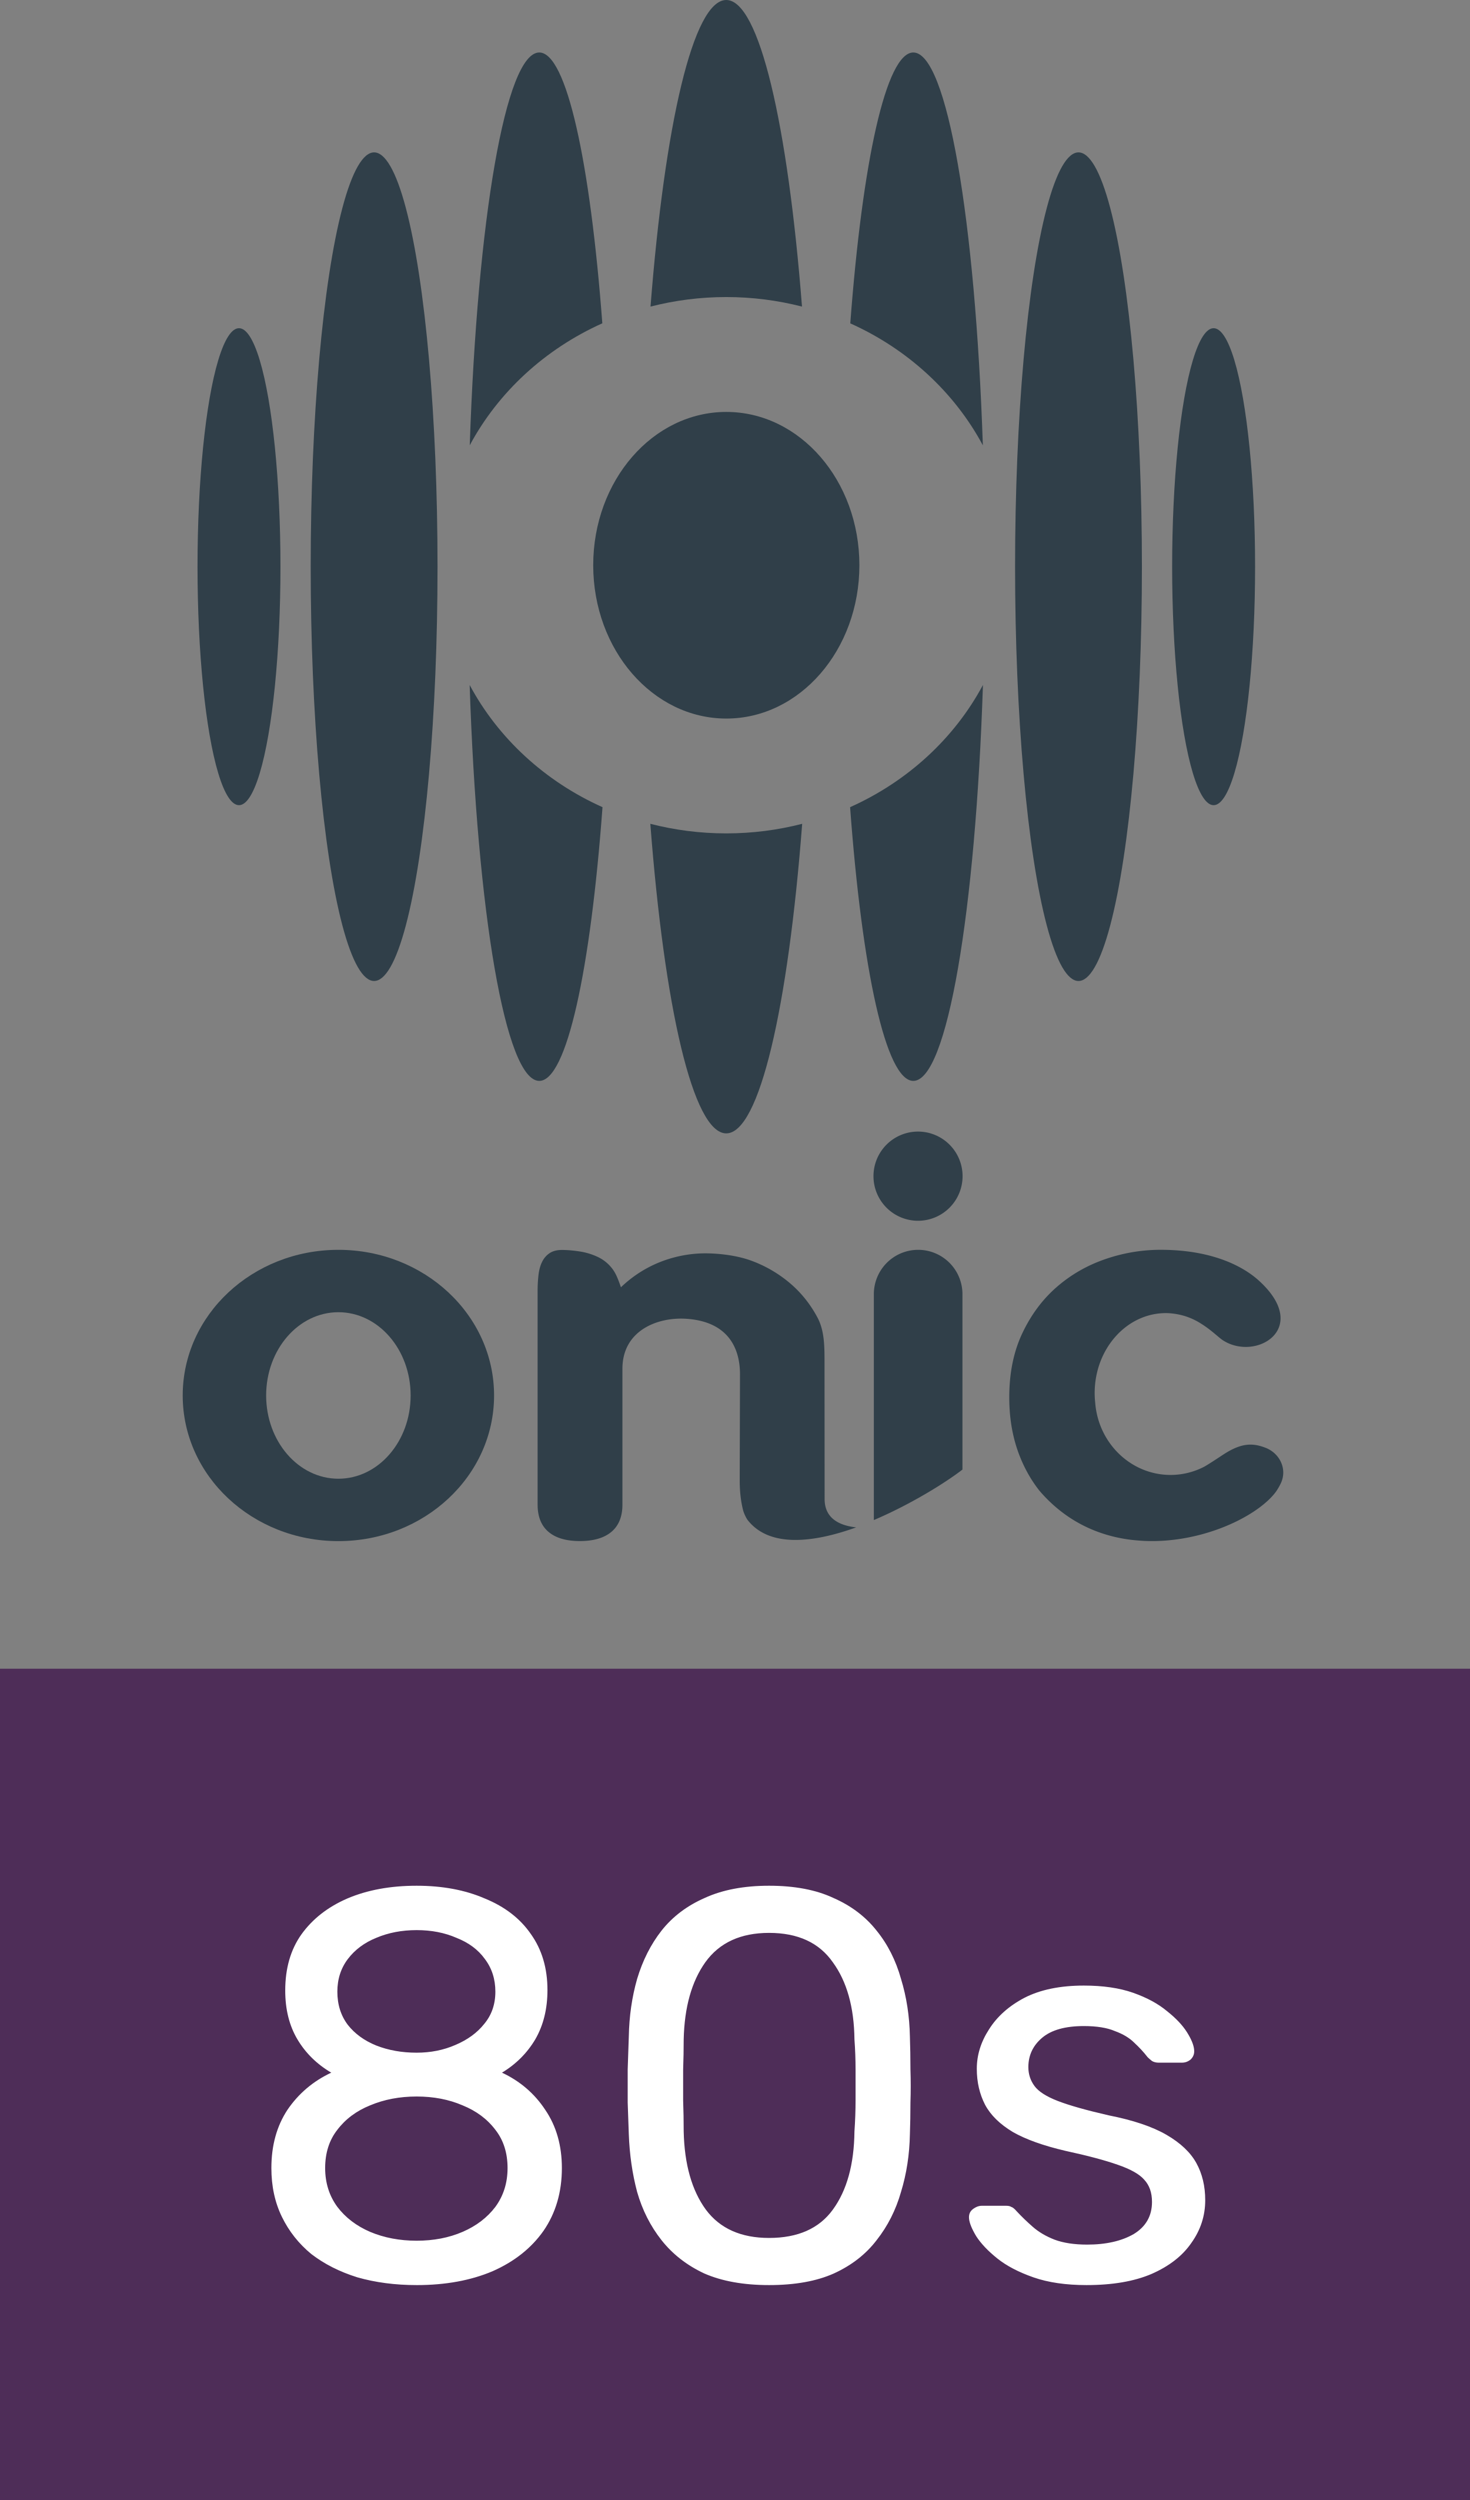
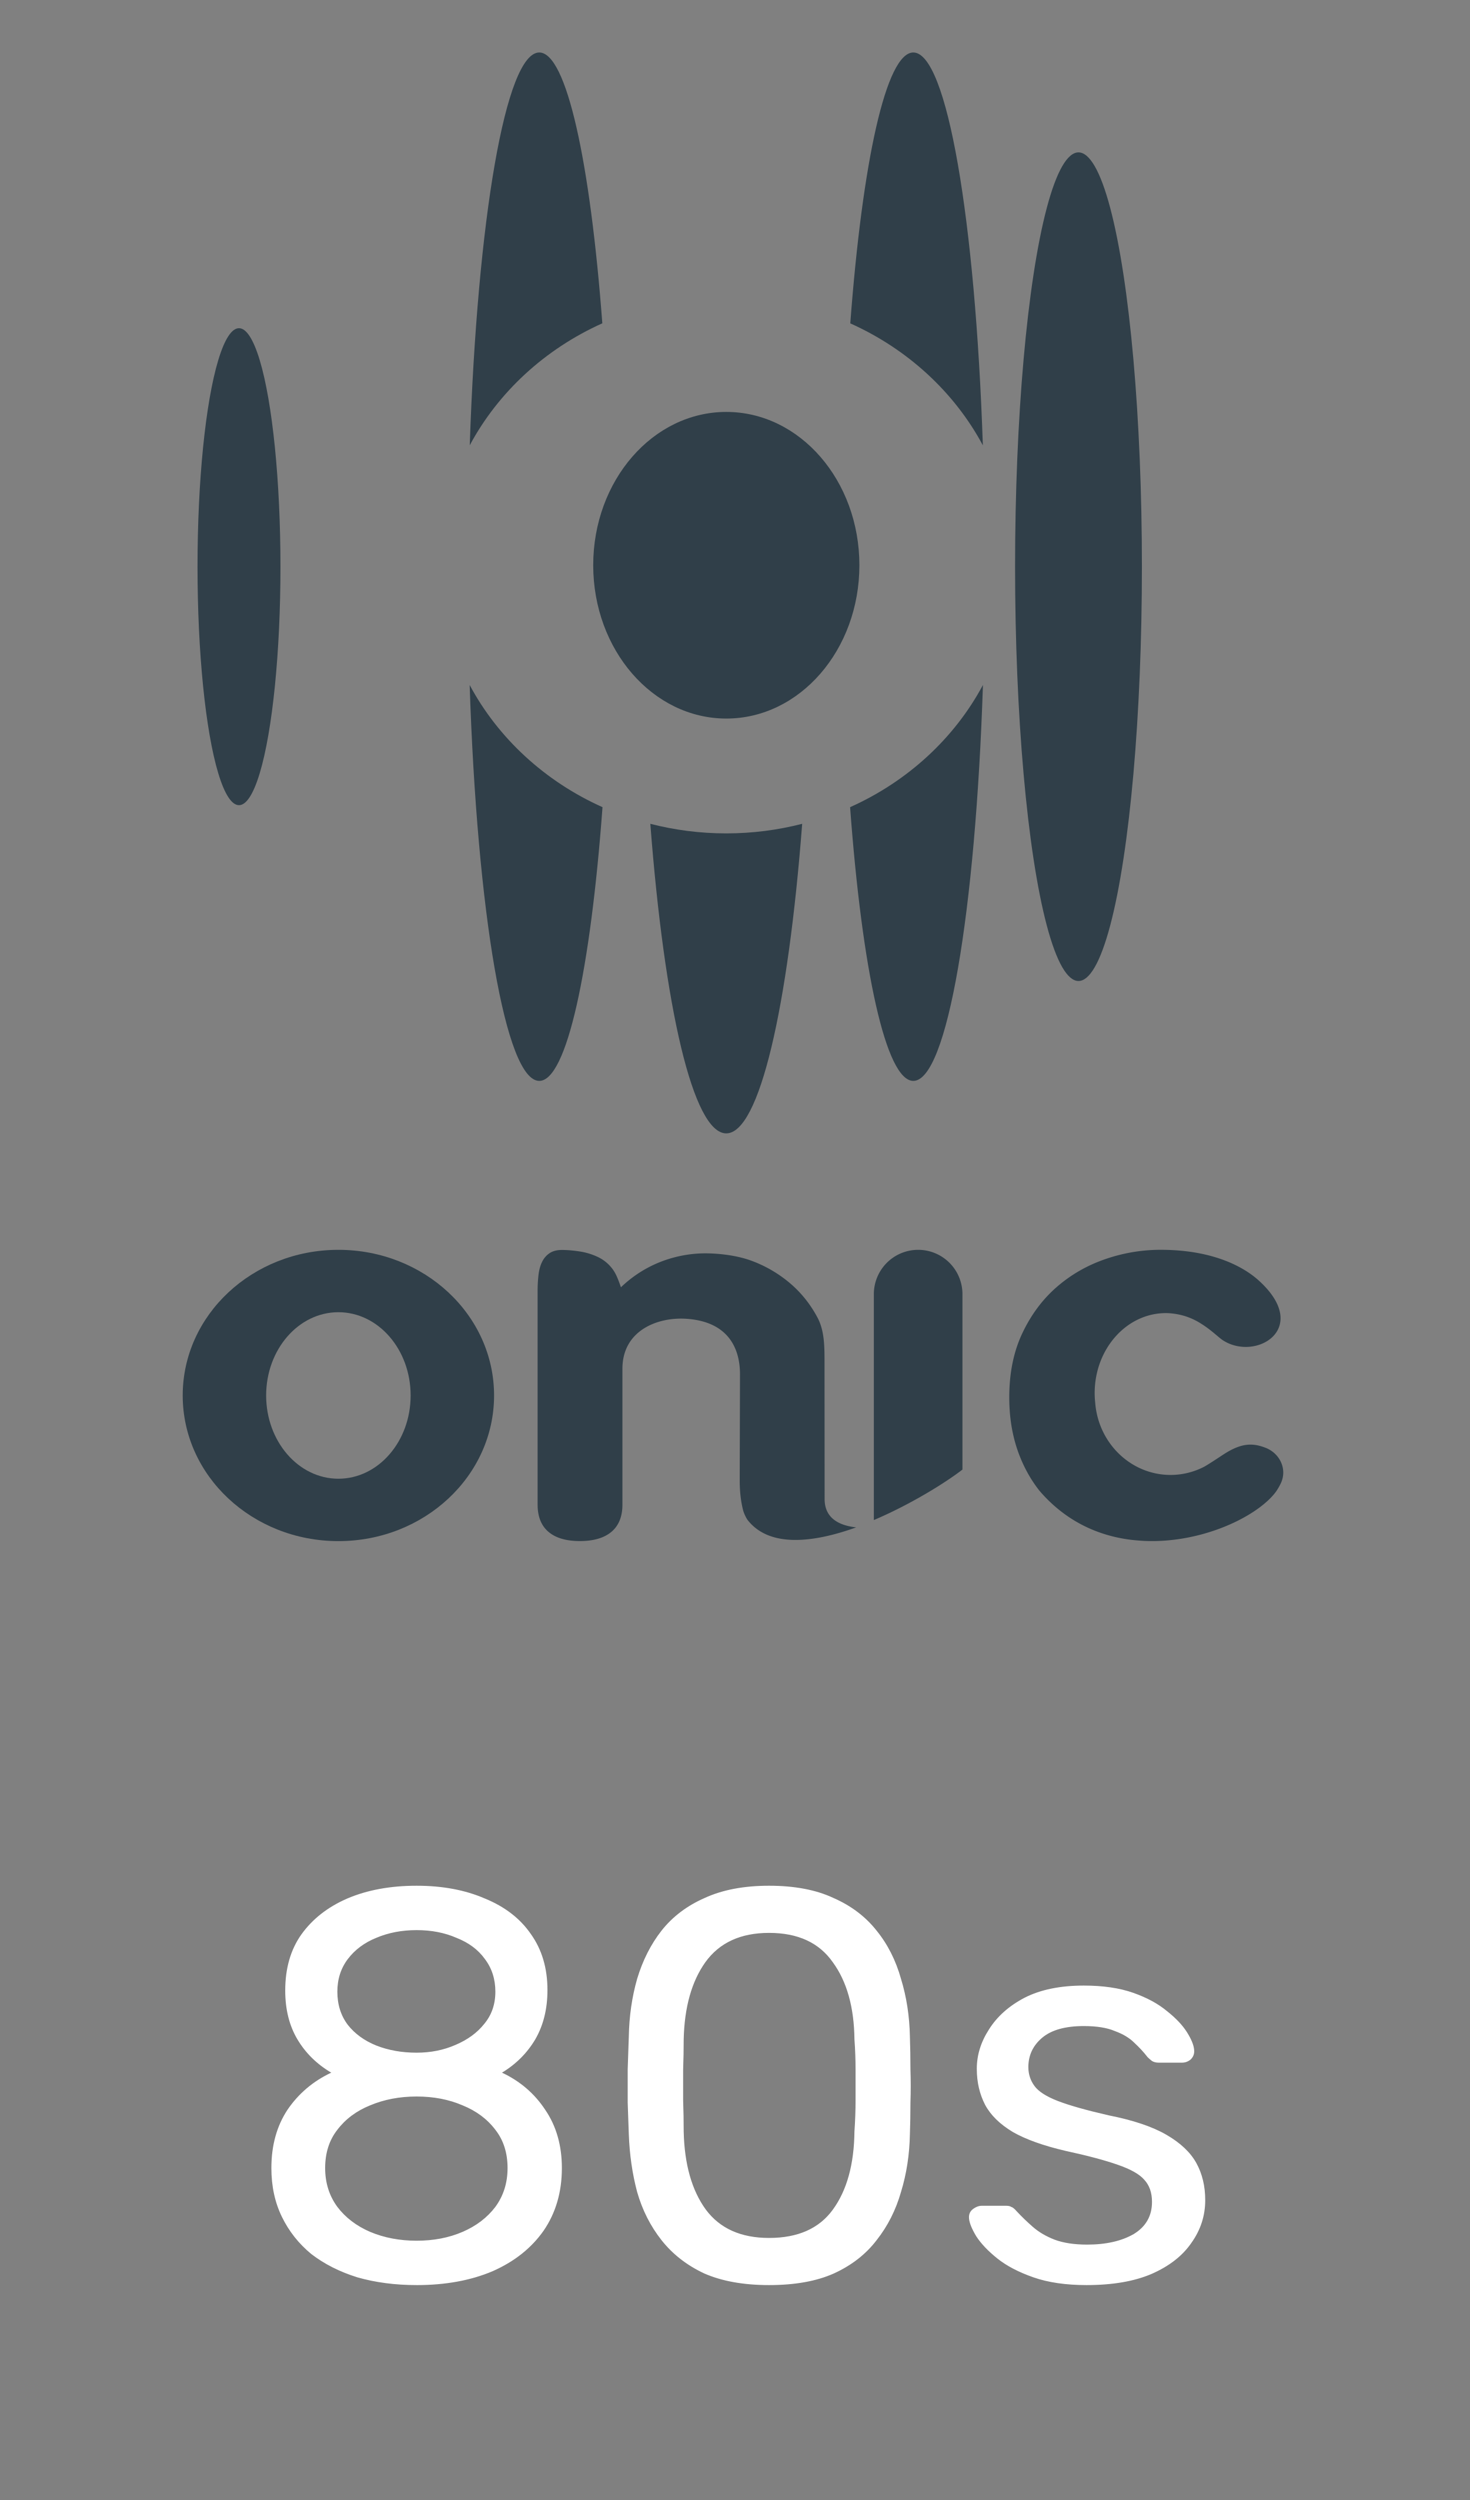
<svg xmlns="http://www.w3.org/2000/svg" viewBox="0 0 310.16 527.295" width="310.16" height="527.295" version="1.1">
  <rect x="0" y="0" width="310.16" height="527.295" fill="#808080" stroke="none" />
  <g transform="translate(-129.925)" fill="#303f49">
    <ellipse cx="180.35" cy="119.52" rx="8.75" ry="50.3" />
-     <ellipse cx="208.86" cy="119.52" rx="13.38" ry="87.38" />
-     <ellipse cx="385.99" cy="119.52" rx="8.75" ry="50.3" />
    <ellipse cx="357.48" cy="119.52" rx="13.38" ry="87.38" />
    <path d="M337.3 93.91c-1.6-47.53-7.56-82.84-14.67-82.84-5.75 0-10.75 23.12-13.3 57.13 12.1 5.43 21.96 14.51 27.97 25.72Z" />
    <path d="M309.29 170.24c2.53 34.33 7.56 57.73 13.34 57.73 7.14 0 13.12-35.64 14.69-83.5-6.01 11.23-15.9 20.34-28.03 25.77Z" />
    <path d="M229.02 144.47c1.57 47.86 7.55 83.5 14.69 83.5 5.79 0 10.81-23.39 13.34-57.73-12.13-5.43-22.02-14.54-28.03-25.77Z" />
    <path d="M257.01 68.2c-2.55-34.01-7.55-57.13-13.3-57.13-7.11 0-13.07 35.31-14.67 82.84 6.01-11.2 15.87-20.29 27.97-25.72Z" />
-     <path d="M299.14 64.66C296.15 26.26 290.12 0 283.16 0c-6.96 0-12.98 26.26-15.98 64.66 5.09-1.3 10.44-2.01 15.98-2.01 5.54 0 10.88.71 15.98 2.01Z" />
    <path d="M267.14 173.75c2.97 38.74 9.03 65.29 16.02 65.29s13.05-26.55 16.02-65.29c-5.11 1.31-10.47 2.02-16.02 2.02-5.55 0-10.92-.71-16.02-2.02Z" />
    <path d="M283.17 86.88c-15.51 0-28.08 14.48-28.08 32.33 0 17.85 12.57 32.34 28.08 32.34 15.51 0 28.08-14.48 28.08-32.34 0-17.86-12.57-32.33-28.08-32.33Z" />
-     <path d="M333.022 248.065a9.399 9.405 0 0 1-9.4 9.405 9.399 9.405 0 0 1-9.399-9.405 9.399 9.405 0 0 1 9.399-9.405 9.399 9.405 0 0 1 9.4 9.405Z" />
    <path d="M201.325 263.6c-18.144 0-32.849 13.753-32.849 30.717 0 16.965 14.705 30.718 32.849 30.718 18.142 0 32.847-13.753 32.847-30.718 0-16.964-14.705-30.718-32.848-30.718Zm0 48.277c-8.419 0-15.245-7.861-15.245-17.56 0-9.698 6.826-17.56 15.244-17.56 8.419 0 15.243 7.862 15.243 17.56 0 9.699-6.825 17.56-15.243 17.56Z" />
    <path d="m303.914 316.151-.02-28.33c0-3.675.044-7.066-1.498-9.959-1.544-2.89-3.531-5.346-5.966-7.372a26.936 26.954 0 0 0-8.108-4.645c-2.973-1.072-6.708-1.504-9.567-1.504-2.195 0-10.576.22-17.816 7.156-.673-1.915-1.1-3-1.914-4.03a8.292 8.297 0 0 0-3.01-2.384 13.895 13.904 0 0 0-3.819-1.145c-1.357-.208-2.596-.31-3.708-.31-1.042 0-1.893.216-2.565.652-.667.432-1.197 1.03-1.588 1.797-.391.762-.652 1.683-.783 2.759a29.436 29.455 0 0 0-.194 3.529v44.976c0 2.519.762 4.43 2.284 5.73 1.524 1.3 3.736 1.952 6.634 1.952 2.901 0 5.12-.652 6.663-1.952 1.539-1.3 2.313-3.211 2.313-5.73v-28.623c-.012-8.183 7.517-11.003 13.569-10.57 10.312.729 11.236 8.3 11.236 11.69 0 2.189-.057 20.237-.057 22.426 0 2.518.281 4.641.766 6.455.22.631.493 1.25.859 1.809a.108.108 0 0 0 .02.024c4.577 5.897 13.814 4.862 22.928 1.586-3.29-.355-6.659-1.728-6.659-5.978Z" />
    <path d="M323.646 263.6a9.346 9.352 0 0 0-9.346 9.352v47.641c7.995-3.402 15.34-8.044 18.696-10.648v-36.993a9.346 9.352 0 0 0-9.346-9.353Z" />
    <path d="M396.93 305.344c-2.649-1.018-4.94-1.027-8.455 1.154-.733.456-3.071 2.045-4.41 2.815a15.427 15.437 0 0 1-7.147 1.765c-8.402 0-15.277-6.728-15.916-15.273a18.517 18.53 0 0 1-.11-1.977c0-9.324 6.727-16.883 15.027-16.883.685 0 1.353.07 2.012.167.086.012.168.029.253.045.459.078.917.18 1.36.306.16.045.322.085.477.138.265.086.525.18.781.277a14.118 14.127 0 0 1 2.582 1.316c2.142 1.337 3.666 2.898 4.55 3.473 6.955 4.54 18.675-2.458 7.659-12.523-1.338-1.227-4.862-4.071-11.496-5.575-2.603-.59-5.682-.974-9.301-.974-2.224 0-4.427.208-6.601.62-1.72.326-3.426.778-5.111 1.365-3.827 1.32-7.238 3.284-10.223 5.888-2.988 2.604-5.399 5.848-7.236 9.732-1.837 3.883-2.753 8.39-2.753 13.517 0 4.576.749 8.745 2.257 12.51 1.05 2.637 2.409 5.004 4.056 7.107.174.204.349.411.516.599 5.819 6.496 12.719 9.063 18.856 9.825.985.114 1.954.191 2.908.24a38.175 38.2 0 0 0 4.361-.077c10.576-.795 19.967-5.779 23.307-10.298.39-.566.737-1.153 1.026-1.764 1.416-2.971-.167-6.337-3.229-7.515Z" />
  </g>
-   <rect width="310.16" height="175.35" x="0" y="351.945" fill="#4e2d58" />
  <path d="M87.907 481.945q-6.785 0-12.517-1.638-5.615-1.755-9.709-4.913-3.977-3.275-6.2-7.838-2.223-4.562-2.223-10.294 0-7.136 3.392-12.283 3.509-5.147 9.241-7.838-4.562-2.691-7.136-7.019-2.574-4.328-2.574-10.294 0-7.019 3.392-11.815 3.509-4.913 9.709-7.604 6.317-2.691 14.622-2.691 8.189 0 14.388 2.691 6.317 2.574 9.709 7.487 3.509 4.913 3.509 11.815 0 5.966-2.574 10.411-2.574 4.328-7.019 7.019 5.732 2.691 9.124 7.838 3.509 5.147 3.509 12.283 0 7.604-3.86 13.219-3.86 5.498-10.762 8.54-6.902 2.925-16.026 2.925Zm0-9.358q5.381 0 9.709-1.872 4.328-1.872 6.902-5.264 2.574-3.509 2.574-8.188 0-4.796-2.574-8.072-2.574-3.392-6.902-5.147-4.328-1.872-9.709-1.872-5.381 0-9.826 1.872-4.328 1.755-6.902 5.147-2.574 3.275-2.574 8.072 0 4.679 2.574 8.188 2.574 3.392 6.902 5.264 4.445 1.872 9.826 1.872Zm0-39.656q4.445 0 8.189-1.638 3.86-1.638 6.083-4.445 2.34-2.808 2.34-6.785 0-3.977-2.223-6.902-2.106-2.924-5.966-4.445-3.743-1.638-8.422-1.638-4.679 0-8.539 1.638-3.743 1.521-5.966 4.445-2.223 2.925-2.223 6.902 0 4.094 2.223 7.019 2.223 2.808 5.966 4.328 3.86 1.521 8.539 1.521Zm74.362 49.014q-8.072 0-13.687-2.457-5.498-2.574-9.007-7.019-3.509-4.445-5.147-10.177-1.521-5.732-1.755-12.166-.117-3.158-.234-6.668v-7.019q.117-3.626.234-6.902.117-6.434 1.755-12.166 1.755-5.849 5.147-10.177 3.509-4.445 9.124-6.902 5.615-2.574 13.569-2.574 8.072 0 13.57 2.574 5.615 2.457 9.124 6.902 3.509 4.328 5.147 10.177 1.755 5.732 1.872 12.166.117 3.275.117 6.902.117 3.509 0 7.019 0 3.509-.117 6.668-.117 6.434-1.872 12.166-1.638 5.732-5.147 10.177-3.392 4.445-9.007 7.019-5.498 2.457-13.687 2.457Zm0-9.943q9.124 0 13.453-5.966 4.445-6.083 4.562-16.494.234-3.392.234-6.551v-6.434q0-3.275-.234-6.434-.117-10.177-4.562-16.26-4.328-6.2-13.453-6.2-9.007 0-13.453 6.2-4.328 6.083-4.562 16.26 0 3.158-.117 6.434v6.434q.117 3.158.117 6.551.234 10.411 4.679 16.494 4.445 5.966 13.336 5.966Zm66.992 9.943q-6.551 0-11.23-1.638-4.679-1.638-7.604-3.977-2.924-2.34-4.445-4.679-1.404-2.34-1.521-3.743-.117-1.287.819-1.989.936-.702 1.872-.702h5.147q.702 0 1.053.234.468.117 1.17.936 1.521 1.638 3.392 3.275 1.872 1.638 4.562 2.691 2.808 1.053 6.902 1.053 5.966 0 9.826-2.223 3.86-2.34 3.86-6.785 0-2.924-1.638-4.679-1.521-1.755-5.615-3.159-3.977-1.404-10.996-2.924-7.019-1.638-11.113-3.977-4.094-2.457-5.849-5.732-1.755-3.392-1.755-7.604 0-4.328 2.574-8.306 2.574-4.094 7.487-6.668 5.03-2.574 12.517-2.574 6.083 0 10.411 1.521 4.328 1.521 7.136 3.86 2.808 2.223 4.211 4.445 1.404 2.223 1.521 3.743.117 1.17-.702 1.989-.819.702-1.872.702h-4.913q-.819 0-1.404-.351-.468-.351-.936-.819-1.17-1.521-2.808-3.041-1.521-1.521-4.094-2.457-2.457-1.053-6.551-1.053-5.849 0-8.774 2.457-2.924 2.457-2.924 6.2 0 2.223 1.287 3.977 1.287 1.755 4.913 3.159 3.626 1.404 10.762 3.041 7.721 1.521 12.166 4.094 4.445 2.574 6.317 5.966 1.872 3.392 1.872 7.838 0 4.913-2.925 9.007-2.808 4.094-8.422 6.551-5.498 2.34-13.687 2.34Z" fill="#fff" />
</svg>